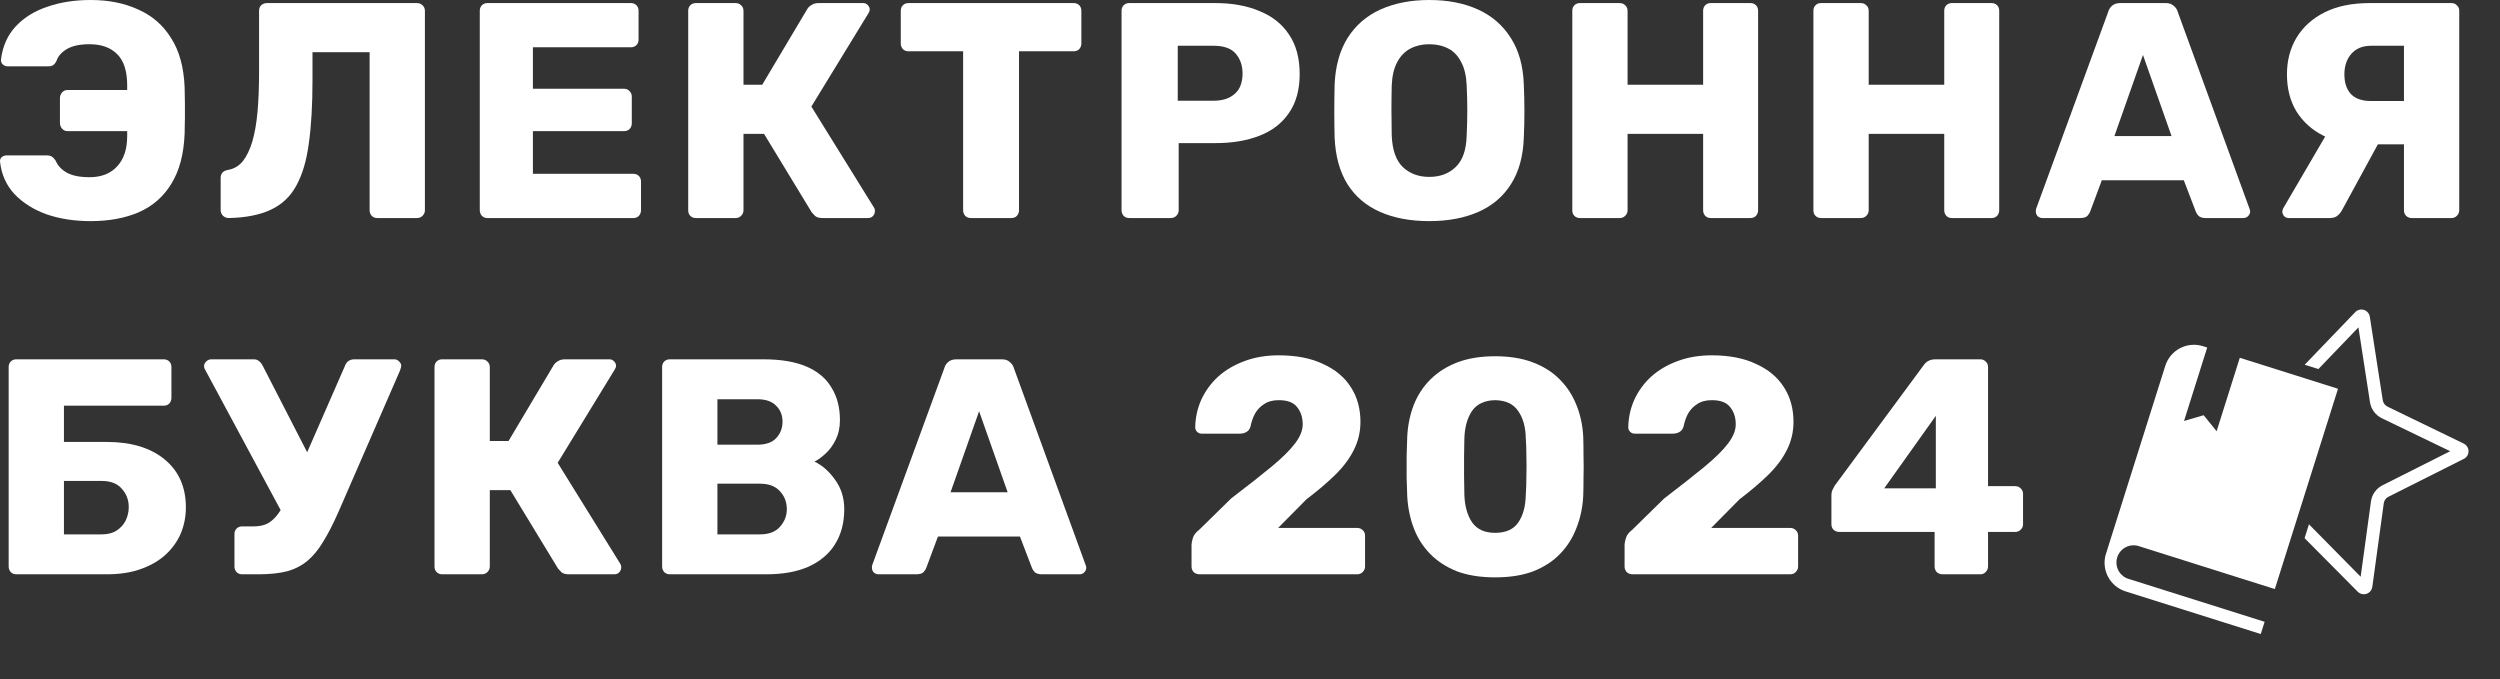
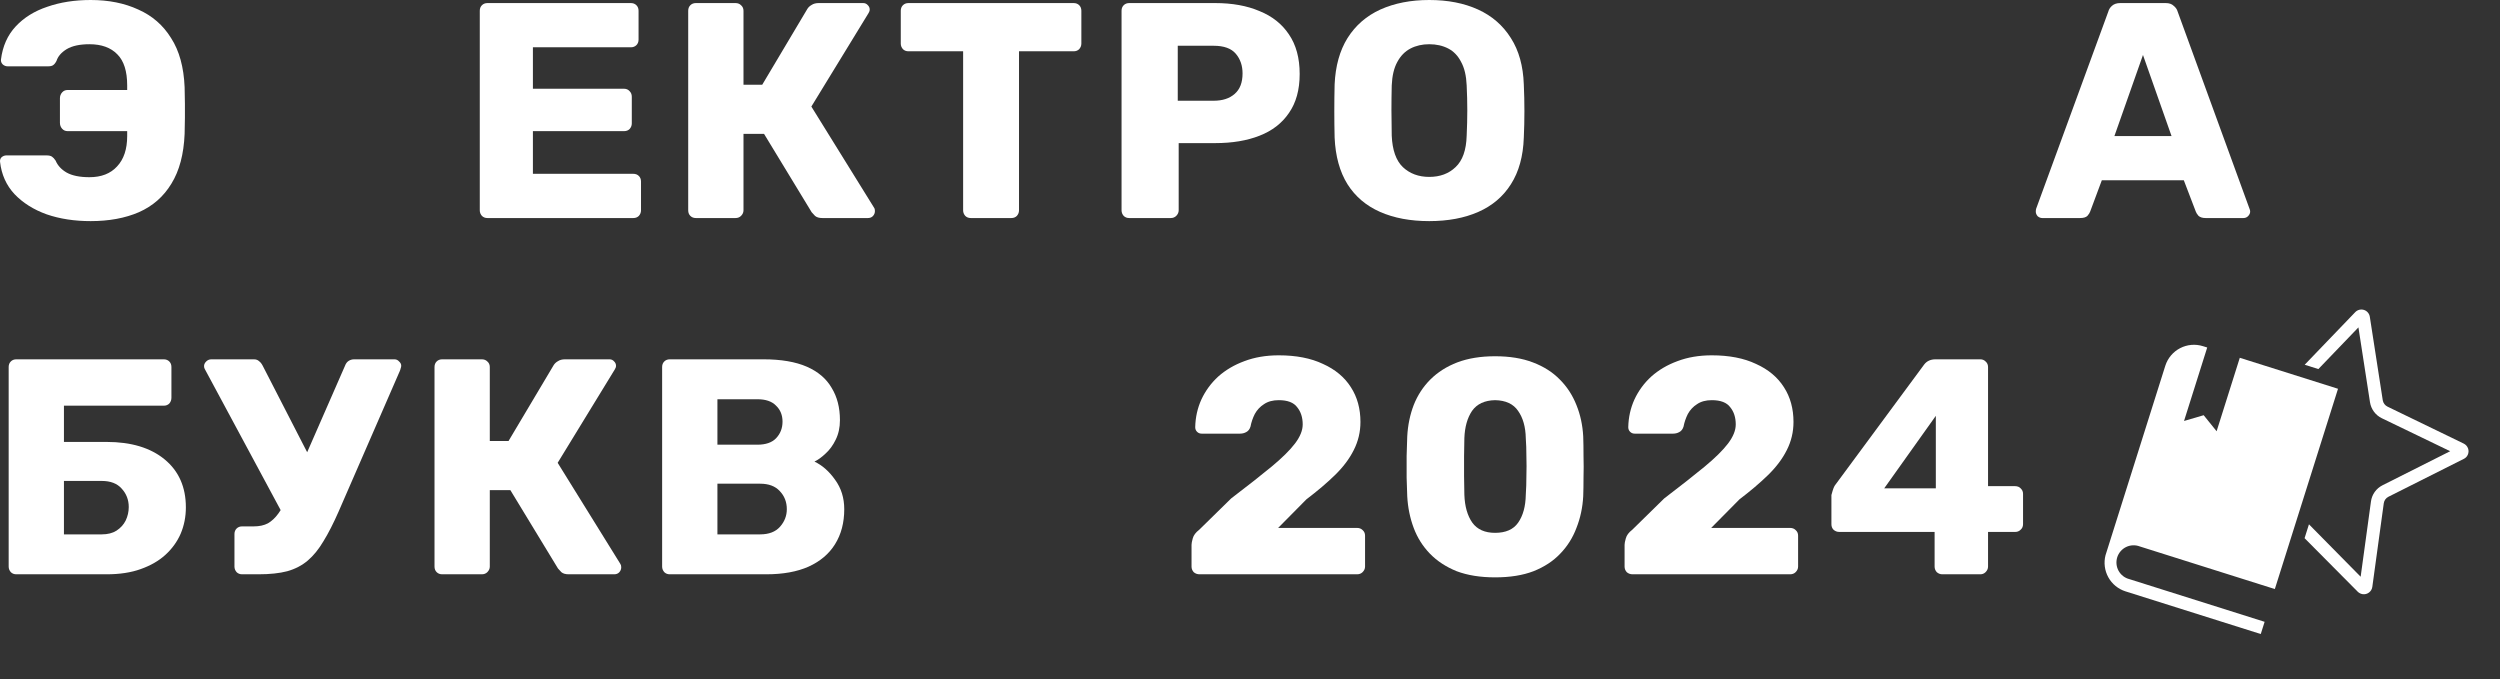
<svg xmlns="http://www.w3.org/2000/svg" width="184" height="50" viewBox="0 0 184 50" fill="none">
  <rect x="0" y="0" width="184" height="50" fill="#333333" stroke="none" />
  <path d="M1.203 42.268C1.037 42.268 0.901 42.215 0.796 42.11C0.69 41.989 0.638 41.854 0.638 41.703V27.011C0.638 26.845 0.69 26.709 0.796 26.604C0.901 26.498 1.037 26.446 1.203 26.446H12.052C12.218 26.446 12.354 26.498 12.459 26.604C12.565 26.709 12.617 26.845 12.617 27.011V29.271C12.617 29.437 12.565 29.58 12.459 29.701C12.354 29.806 12.218 29.859 12.052 29.859H4.706V32.526H7.848C9.656 32.526 11.08 32.956 12.12 33.814C13.16 34.673 13.68 35.849 13.68 37.34C13.68 38.034 13.552 38.682 13.296 39.284C13.039 39.872 12.663 40.392 12.165 40.844C11.683 41.281 11.08 41.628 10.357 41.884C9.649 42.14 8.813 42.268 7.848 42.268H1.203ZM4.706 39.33H7.486C7.923 39.33 8.285 39.239 8.571 39.058C8.873 38.862 9.099 38.614 9.25 38.312C9.4 37.996 9.476 37.664 9.476 37.318C9.476 36.791 9.302 36.338 8.956 35.962C8.624 35.585 8.134 35.397 7.486 35.397H4.706V39.33Z" fill="white" />
  <path d="M17.821 42.268C17.655 42.268 17.52 42.215 17.414 42.11C17.309 41.989 17.256 41.854 17.256 41.703V39.307C17.256 39.141 17.309 39.006 17.414 38.9C17.52 38.795 17.655 38.742 17.821 38.742H18.68C19.087 38.742 19.434 38.667 19.72 38.516C20.006 38.35 20.262 38.109 20.488 37.793C20.73 37.461 20.963 37.039 21.189 36.527L25.393 26.92C25.454 26.755 25.544 26.634 25.665 26.559C25.785 26.483 25.921 26.446 26.071 26.446H29.032C29.168 26.446 29.281 26.498 29.372 26.604C29.477 26.694 29.53 26.8 29.53 26.92C29.53 26.981 29.515 27.049 29.485 27.124C29.469 27.199 29.447 27.267 29.417 27.327L24.919 37.657C24.542 38.516 24.173 39.239 23.811 39.827C23.465 40.414 23.08 40.889 22.658 41.251C22.236 41.612 21.732 41.876 21.144 42.042C20.571 42.193 19.863 42.268 19.019 42.268H17.821ZM21.008 38.199L15.064 27.146C15.034 27.086 15.018 27.018 15.018 26.943C15.018 26.823 15.071 26.709 15.177 26.604C15.282 26.498 15.41 26.446 15.561 26.446H18.68C18.846 26.446 18.974 26.491 19.064 26.581C19.17 26.657 19.26 26.77 19.336 26.92L23.088 34.221L21.008 38.199Z" fill="white" />
  <path d="M32.545 42.268C32.38 42.268 32.244 42.215 32.138 42.11C32.033 42.004 31.98 41.869 31.98 41.703V27.011C31.98 26.845 32.033 26.709 32.138 26.604C32.244 26.498 32.38 26.446 32.545 26.446H35.461C35.627 26.446 35.763 26.498 35.868 26.604C35.989 26.709 36.049 26.845 36.049 27.011V32.458H37.428L40.75 26.875C40.826 26.755 40.931 26.657 41.067 26.581C41.202 26.491 41.376 26.446 41.587 26.446H44.864C45 26.446 45.113 26.498 45.203 26.604C45.294 26.694 45.339 26.8 45.339 26.92C45.339 27.011 45.309 27.101 45.248 27.192L41.044 34.063L45.655 41.499C45.7 41.56 45.723 41.643 45.723 41.748C45.723 41.899 45.67 42.027 45.565 42.132C45.474 42.223 45.354 42.268 45.203 42.268H41.858C41.617 42.268 41.436 42.215 41.315 42.11C41.21 41.989 41.127 41.899 41.067 41.839L37.563 36.075H36.049V41.703C36.049 41.854 35.989 41.989 35.868 42.11C35.763 42.215 35.627 42.268 35.461 42.268H32.545Z" fill="white" />
  <path d="M49.298 42.268C49.132 42.268 48.997 42.215 48.891 42.11C48.786 41.989 48.733 41.854 48.733 41.703V27.011C48.733 26.845 48.786 26.709 48.891 26.604C48.997 26.498 49.132 26.446 49.298 26.446H56.192C57.488 26.446 58.55 26.627 59.379 26.988C60.208 27.35 60.818 27.87 61.21 28.548C61.617 29.211 61.82 30.002 61.82 30.921C61.82 31.464 61.715 31.946 61.504 32.368C61.308 32.775 61.059 33.114 60.758 33.385C60.472 33.656 60.2 33.852 59.944 33.973C60.517 34.244 61.022 34.688 61.459 35.306C61.911 35.924 62.137 36.647 62.137 37.476C62.137 38.471 61.911 39.33 61.459 40.053C61.022 40.761 60.374 41.311 59.515 41.703C58.671 42.08 57.631 42.268 56.396 42.268H49.298ZM52.802 39.33H55.944C56.592 39.33 57.081 39.141 57.413 38.764C57.744 38.388 57.91 37.958 57.91 37.476C57.91 36.949 57.737 36.504 57.39 36.142C57.059 35.781 56.576 35.6 55.944 35.6H52.802V39.33ZM52.802 32.73H55.74C56.358 32.73 56.818 32.571 57.119 32.255C57.435 31.923 57.594 31.516 57.594 31.034C57.594 30.552 57.435 30.16 57.119 29.859C56.818 29.542 56.358 29.384 55.74 29.384H52.802V32.73Z" fill="white" />
-   <path d="M64.648 42.268C64.528 42.268 64.415 42.223 64.309 42.132C64.219 42.027 64.173 41.914 64.173 41.793C64.173 41.718 64.181 41.65 64.196 41.59L69.508 27.079C69.553 26.913 69.643 26.77 69.779 26.649C69.93 26.514 70.133 26.446 70.389 26.446H73.734C73.991 26.446 74.187 26.514 74.322 26.649C74.473 26.77 74.571 26.913 74.616 27.079L79.905 41.59C79.935 41.65 79.95 41.718 79.95 41.793C79.95 41.914 79.898 42.027 79.792 42.132C79.702 42.223 79.589 42.268 79.453 42.268H76.673C76.447 42.268 76.274 42.215 76.153 42.11C76.048 41.989 75.98 41.884 75.95 41.793L75.068 39.488H69.033L68.174 41.793C68.144 41.884 68.076 41.989 67.971 42.11C67.865 42.215 67.684 42.268 67.428 42.268H64.648ZM69.96 36.233H74.164L72.062 30.266L69.96 36.233Z" fill="white" />
  <path d="M88.284 42.268C88.119 42.268 87.976 42.215 87.855 42.11C87.749 41.989 87.697 41.854 87.697 41.703V40.098C87.697 39.993 87.727 39.834 87.787 39.623C87.847 39.397 88.006 39.186 88.262 38.99L90.613 36.685C91.818 35.766 92.805 34.99 93.574 34.357C94.357 33.709 94.937 33.136 95.314 32.639C95.691 32.142 95.879 31.675 95.879 31.238C95.879 30.725 95.743 30.303 95.472 29.972C95.216 29.625 94.764 29.452 94.116 29.452C93.679 29.452 93.317 29.55 93.031 29.746C92.745 29.927 92.519 30.168 92.353 30.469C92.202 30.77 92.097 31.079 92.037 31.396C91.976 31.592 91.871 31.727 91.72 31.803C91.585 31.878 91.434 31.916 91.268 31.916H88.443C88.307 31.916 88.194 31.87 88.104 31.78C88.013 31.69 87.968 31.577 87.968 31.441C87.983 30.718 88.134 30.04 88.42 29.407C88.722 28.759 89.136 28.194 89.663 27.712C90.206 27.229 90.846 26.853 91.585 26.581C92.338 26.295 93.182 26.152 94.116 26.152C95.397 26.152 96.482 26.363 97.371 26.785C98.275 27.192 98.961 27.764 99.428 28.503C99.895 29.226 100.129 30.077 100.129 31.057C100.129 31.795 99.963 32.488 99.631 33.136C99.315 33.769 98.855 34.38 98.252 34.967C97.665 35.54 96.964 36.135 96.15 36.753L94.071 38.855H99.88C100.046 38.855 100.181 38.908 100.287 39.013C100.407 39.119 100.468 39.254 100.468 39.42V41.703C100.468 41.854 100.407 41.989 100.287 42.11C100.181 42.215 100.046 42.268 99.88 42.268H88.284Z" fill="white" />
  <path d="M110.038 42.494C108.953 42.494 108.011 42.343 107.212 42.042C106.429 41.725 105.773 41.296 105.246 40.754C104.718 40.211 104.319 39.578 104.048 38.855C103.777 38.132 103.618 37.356 103.573 36.527C103.558 36.12 103.543 35.66 103.528 35.148C103.528 34.621 103.528 34.093 103.528 33.566C103.543 33.023 103.558 32.541 103.573 32.119C103.618 31.29 103.777 30.522 104.048 29.814C104.334 29.09 104.741 28.465 105.268 27.938C105.811 27.395 106.474 26.973 107.257 26.672C108.056 26.37 108.983 26.22 110.038 26.22C111.107 26.22 112.034 26.37 112.818 26.672C113.616 26.973 114.279 27.395 114.807 27.938C115.334 28.465 115.741 29.09 116.027 29.814C116.314 30.522 116.48 31.29 116.525 32.119C116.54 32.541 116.547 33.023 116.547 33.566C116.562 34.093 116.562 34.621 116.547 35.148C116.547 35.66 116.54 36.12 116.525 36.527C116.48 37.356 116.314 38.132 116.027 38.855C115.756 39.578 115.357 40.211 114.829 40.754C114.317 41.296 113.662 41.725 112.863 42.042C112.079 42.343 111.138 42.494 110.038 42.494ZM110.038 39.217C110.821 39.217 111.386 38.968 111.733 38.471C112.094 37.958 112.283 37.273 112.298 36.414C112.328 35.977 112.343 35.517 112.343 35.035C112.358 34.553 112.358 34.071 112.343 33.588C112.343 33.106 112.328 32.662 112.298 32.255C112.283 31.426 112.094 30.755 111.733 30.243C111.386 29.731 110.821 29.467 110.038 29.452C109.269 29.467 108.704 29.731 108.342 30.243C107.996 30.755 107.807 31.426 107.777 32.255C107.777 32.662 107.77 33.106 107.755 33.588C107.755 34.071 107.755 34.553 107.755 35.035C107.77 35.517 107.777 35.977 107.777 36.414C107.807 37.273 108.003 37.958 108.365 38.471C108.727 38.968 109.284 39.217 110.038 39.217Z" fill="white" />
  <path d="M120.157 42.268C119.991 42.268 119.848 42.215 119.727 42.11C119.622 41.989 119.569 41.854 119.569 41.703V40.098C119.569 39.993 119.599 39.834 119.66 39.623C119.72 39.397 119.878 39.186 120.134 38.99L122.485 36.685C123.69 35.766 124.677 34.99 125.446 34.357C126.229 33.709 126.81 33.136 127.186 32.639C127.563 32.142 127.751 31.675 127.751 31.238C127.751 30.725 127.616 30.303 127.345 29.972C127.088 29.625 126.636 29.452 125.988 29.452C125.551 29.452 125.19 29.55 124.903 29.746C124.617 29.927 124.391 30.168 124.225 30.469C124.075 30.77 123.969 31.079 123.909 31.396C123.849 31.592 123.743 31.727 123.592 31.803C123.457 31.878 123.306 31.916 123.14 31.916H120.315C120.179 31.916 120.066 31.87 119.976 31.78C119.886 31.69 119.84 31.577 119.84 31.441C119.855 30.718 120.006 30.04 120.292 29.407C120.594 28.759 121.008 28.194 121.536 27.712C122.078 27.229 122.718 26.853 123.457 26.581C124.21 26.295 125.054 26.152 125.988 26.152C127.269 26.152 128.354 26.363 129.243 26.785C130.147 27.192 130.833 27.764 131.3 28.503C131.767 29.226 132.001 30.077 132.001 31.057C132.001 31.795 131.835 32.488 131.504 33.136C131.187 33.769 130.728 34.38 130.125 34.967C129.537 35.54 128.836 36.135 128.023 36.753L125.943 38.855H131.752C131.918 38.855 132.054 38.908 132.159 39.013C132.28 39.119 132.34 39.254 132.34 39.42V41.703C132.34 41.854 132.28 41.989 132.159 42.11C132.054 42.215 131.918 42.268 131.752 42.268H120.157Z" fill="white" />
-   <path d="M142.952 42.268C142.801 42.268 142.665 42.215 142.545 42.11C142.439 41.989 142.387 41.854 142.387 41.703V39.149H135.357C135.206 39.149 135.071 39.096 134.95 38.99C134.845 38.885 134.792 38.749 134.792 38.584V36.436C134.792 36.301 134.815 36.18 134.86 36.075C134.92 35.954 134.98 35.841 135.041 35.736L141.618 26.83C141.814 26.574 142.093 26.446 142.454 26.446H145.755C145.905 26.446 146.033 26.498 146.139 26.604C146.259 26.709 146.32 26.845 146.32 27.011V35.781H148.309C148.49 35.781 148.633 35.841 148.738 35.962C148.844 36.067 148.896 36.195 148.896 36.346V38.584C148.896 38.749 148.836 38.885 148.716 38.99C148.61 39.096 148.482 39.149 148.331 39.149H146.32V41.703C146.32 41.854 146.259 41.989 146.139 42.11C146.033 42.215 145.905 42.268 145.755 42.268H142.952ZM138.68 35.939H142.477V30.605L138.68 35.939Z" fill="white" />
+   <path d="M142.952 42.268C142.801 42.268 142.665 42.215 142.545 42.11C142.439 41.989 142.387 41.854 142.387 41.703V39.149H135.357C135.206 39.149 135.071 39.096 134.95 38.99C134.845 38.885 134.792 38.749 134.792 38.584V36.436C134.92 35.954 134.98 35.841 135.041 35.736L141.618 26.83C141.814 26.574 142.093 26.446 142.454 26.446H145.755C145.905 26.446 146.033 26.498 146.139 26.604C146.259 26.709 146.32 26.845 146.32 27.011V35.781H148.309C148.49 35.781 148.633 35.841 148.738 35.962C148.844 36.067 148.896 36.195 148.896 36.346V38.584C148.896 38.749 148.836 38.885 148.716 38.99C148.61 39.096 148.482 39.149 148.331 39.149H146.32V41.703C146.32 41.854 146.259 41.989 146.139 42.11C146.033 42.215 145.905 42.268 145.755 42.268H142.952ZM138.68 35.939H142.477V30.605L138.68 35.939Z" fill="white" />
  <path d="M6.671 16.274C5.481 16.274 4.403 16.109 3.439 15.777C2.475 15.431 1.683 14.933 1.066 14.285C0.463 13.637 0.109 12.846 0.003 11.912C-0.012 11.776 0.026 11.663 0.116 11.573C0.222 11.482 0.342 11.437 0.478 11.437H3.416C3.597 11.437 3.733 11.467 3.823 11.528C3.914 11.588 4.004 11.686 4.094 11.822C4.245 12.183 4.516 12.477 4.908 12.703C5.315 12.929 5.873 13.042 6.581 13.042C7.455 13.042 8.133 12.778 8.615 12.251C9.112 11.723 9.361 10.978 9.361 10.013V9.652H4.976C4.81 9.652 4.675 9.591 4.569 9.471C4.464 9.35 4.411 9.207 4.411 9.041V7.233C4.411 7.067 4.464 6.924 4.569 6.804C4.675 6.683 4.81 6.623 4.976 6.623H9.361V6.284C9.361 5.244 9.12 4.483 8.638 4.001C8.155 3.503 7.47 3.255 6.581 3.255C5.873 3.255 5.315 3.375 4.908 3.617C4.516 3.858 4.268 4.144 4.162 4.475C4.087 4.626 4.004 4.732 3.914 4.792C3.838 4.852 3.71 4.882 3.529 4.882H0.568C0.433 4.882 0.312 4.837 0.207 4.747C0.101 4.641 0.056 4.521 0.071 4.385C0.192 3.406 0.553 2.592 1.156 1.944C1.759 1.296 2.535 0.814 3.484 0.497C4.433 0.166 5.496 0 6.671 0C7.997 0 9.165 0.234 10.175 0.701C11.199 1.153 12.005 1.853 12.593 2.803C13.196 3.737 13.527 4.943 13.588 6.419C13.603 6.886 13.61 7.293 13.61 7.64C13.61 7.971 13.61 8.31 13.61 8.657C13.61 8.989 13.603 9.388 13.588 9.855C13.527 11.347 13.204 12.567 12.616 13.517C12.043 14.466 11.245 15.167 10.22 15.619C9.21 16.056 8.027 16.274 6.671 16.274Z" fill="white" />
-   <path d="M27.769 16.048C27.603 16.048 27.468 15.995 27.362 15.89C27.257 15.77 27.204 15.634 27.204 15.483V3.843H23V5.899C23 7.723 22.91 9.275 22.729 10.556C22.563 11.822 22.254 12.861 21.802 13.675C21.365 14.474 20.74 15.061 19.926 15.438C19.127 15.815 18.102 16.018 16.852 16.048C16.686 16.048 16.543 15.995 16.422 15.89C16.302 15.77 16.241 15.626 16.241 15.461V13.087C16.241 12.756 16.43 12.56 16.807 12.5C17.229 12.424 17.583 12.213 17.869 11.867C18.155 11.505 18.389 11.023 18.57 10.42C18.75 9.802 18.879 9.071 18.954 8.228C19.029 7.369 19.067 6.419 19.067 5.38V0.791C19.067 0.625 19.12 0.49 19.225 0.384C19.346 0.279 19.489 0.226 19.655 0.226H30.685C30.851 0.226 30.986 0.279 31.092 0.384C31.212 0.49 31.273 0.625 31.273 0.791V15.483C31.273 15.634 31.212 15.77 31.092 15.89C30.986 15.995 30.851 16.048 30.685 16.048H27.769Z" fill="white" />
  <path d="M35.877 16.048C35.711 16.048 35.575 15.995 35.47 15.89C35.364 15.77 35.312 15.634 35.312 15.483V0.791C35.312 0.625 35.364 0.49 35.47 0.384C35.575 0.279 35.711 0.226 35.877 0.226H46.432C46.598 0.226 46.734 0.279 46.839 0.384C46.945 0.49 46.998 0.625 46.998 0.791V2.916C46.998 3.082 46.945 3.217 46.839 3.323C46.734 3.428 46.598 3.481 46.432 3.481H39.222V6.532H45.935C46.101 6.532 46.237 6.593 46.342 6.713C46.448 6.819 46.5 6.954 46.5 7.12V9.086C46.5 9.237 46.448 9.373 46.342 9.493C46.237 9.599 46.101 9.652 45.935 9.652H39.222V12.793H46.613C46.779 12.793 46.915 12.846 47.02 12.952C47.126 13.057 47.178 13.193 47.178 13.358V15.483C47.178 15.634 47.126 15.77 47.02 15.89C46.915 15.995 46.779 16.048 46.613 16.048H35.877Z" fill="white" />
  <path d="M51.217 16.048C51.051 16.048 50.916 15.995 50.81 15.89C50.705 15.785 50.652 15.649 50.652 15.483V0.791C50.652 0.625 50.705 0.49 50.81 0.384C50.916 0.279 51.051 0.226 51.217 0.226H54.133C54.299 0.226 54.434 0.279 54.54 0.384C54.66 0.49 54.721 0.625 54.721 0.791V6.238H56.099L59.422 0.655C59.497 0.535 59.603 0.437 59.738 0.362C59.874 0.271 60.047 0.226 60.258 0.226H63.536C63.671 0.226 63.784 0.279 63.875 0.384C63.965 0.475 64.01 0.58 64.01 0.701C64.01 0.791 63.98 0.882 63.92 0.972L59.716 7.843L64.327 15.28C64.372 15.34 64.395 15.423 64.395 15.528C64.395 15.679 64.342 15.807 64.236 15.913C64.146 16.003 64.025 16.048 63.875 16.048H60.529C60.288 16.048 60.108 15.995 59.987 15.89C59.882 15.77 59.799 15.679 59.738 15.619L56.235 9.855H54.721V15.483C54.721 15.634 54.66 15.77 54.54 15.89C54.434 15.995 54.299 16.048 54.133 16.048H51.217Z" fill="white" />
  <path d="M71.451 16.048C71.285 16.048 71.149 15.995 71.044 15.89C70.938 15.77 70.886 15.634 70.886 15.483V3.775H66.862C66.697 3.775 66.561 3.722 66.455 3.617C66.35 3.496 66.297 3.36 66.297 3.21V0.791C66.297 0.625 66.35 0.49 66.455 0.384C66.561 0.279 66.697 0.226 66.862 0.226H79.023C79.189 0.226 79.324 0.279 79.43 0.384C79.535 0.49 79.588 0.625 79.588 0.791V3.21C79.588 3.36 79.535 3.496 79.43 3.617C79.324 3.722 79.189 3.775 79.023 3.775H74.999V15.483C74.999 15.634 74.947 15.77 74.841 15.89C74.736 15.995 74.6 16.048 74.434 16.048H71.451Z" fill="white" />
  <path d="M83.111 16.048C82.946 16.048 82.81 15.995 82.704 15.89C82.599 15.77 82.546 15.634 82.546 15.483V0.791C82.546 0.625 82.599 0.49 82.704 0.384C82.81 0.279 82.946 0.226 83.111 0.226H89.44C90.691 0.226 91.776 0.422 92.695 0.814C93.629 1.19 94.353 1.763 94.865 2.532C95.392 3.3 95.656 4.272 95.656 5.447C95.656 6.608 95.392 7.565 94.865 8.318C94.353 9.071 93.629 9.629 92.695 9.991C91.776 10.352 90.691 10.533 89.44 10.533H86.751V15.483C86.751 15.634 86.69 15.77 86.57 15.89C86.464 15.995 86.329 16.048 86.163 16.048H83.111ZM86.683 7.414H89.327C89.975 7.414 90.487 7.248 90.864 6.917C91.256 6.585 91.452 6.08 91.452 5.402C91.452 4.83 91.286 4.347 90.955 3.956C90.623 3.564 90.081 3.368 89.327 3.368H86.683V7.414Z" fill="white" />
  <path d="M105.19 16.274C103.803 16.274 102.598 16.048 101.573 15.596C100.549 15.144 99.75 14.466 99.177 13.562C98.605 12.643 98.288 11.498 98.228 10.126C98.213 9.478 98.205 8.83 98.205 8.182C98.205 7.519 98.213 6.864 98.228 6.216C98.288 4.86 98.605 3.722 99.177 2.803C99.765 1.869 100.571 1.168 101.596 0.701C102.636 0.234 103.834 0 105.19 0C106.561 0 107.759 0.234 108.784 0.701C109.808 1.168 110.615 1.869 111.202 2.803C111.79 3.722 112.106 4.86 112.152 6.216C112.182 6.864 112.197 7.519 112.197 8.182C112.197 8.83 112.182 9.478 112.152 10.126C112.106 11.498 111.79 12.643 111.202 13.562C110.63 14.466 109.831 15.144 108.806 15.596C107.782 16.048 106.576 16.274 105.19 16.274ZM105.19 13.02C105.988 13.02 106.636 12.778 107.134 12.296C107.646 11.814 107.917 11.045 107.947 9.991C107.977 9.328 107.993 8.702 107.993 8.115C107.993 7.527 107.977 6.917 107.947 6.284C107.917 5.575 107.782 5.003 107.541 4.566C107.314 4.114 106.998 3.782 106.591 3.571C106.184 3.36 105.717 3.255 105.19 3.255C104.677 3.255 104.218 3.36 103.811 3.571C103.404 3.782 103.08 4.114 102.839 4.566C102.598 5.003 102.462 5.575 102.432 6.284C102.417 6.917 102.41 7.527 102.41 8.115C102.41 8.702 102.417 9.328 102.432 9.991C102.477 11.045 102.749 11.814 103.246 12.296C103.758 12.778 104.406 13.02 105.19 13.02Z" fill="white" />
-   <path d="M116.286 16.048C116.12 16.048 115.985 15.995 115.879 15.89C115.774 15.785 115.721 15.649 115.721 15.483V0.791C115.721 0.625 115.774 0.49 115.879 0.384C115.985 0.279 116.12 0.226 116.286 0.226H119.202C119.368 0.226 119.503 0.279 119.609 0.384C119.729 0.49 119.789 0.625 119.789 0.791V6.238H125.35V0.791C125.35 0.625 125.403 0.49 125.508 0.384C125.614 0.279 125.749 0.226 125.915 0.226H128.831C128.997 0.226 129.132 0.279 129.238 0.384C129.343 0.49 129.396 0.625 129.396 0.791V15.483C129.396 15.634 129.343 15.77 129.238 15.89C129.132 15.995 128.997 16.048 128.831 16.048H125.915C125.749 16.048 125.614 15.995 125.508 15.89C125.403 15.77 125.35 15.634 125.35 15.483V9.855H119.789V15.483C119.789 15.634 119.729 15.77 119.609 15.89C119.503 15.995 119.368 16.048 119.202 16.048H116.286Z" fill="white" />
-   <path d="M134.032 16.048C133.866 16.048 133.731 15.995 133.625 15.89C133.52 15.785 133.467 15.649 133.467 15.483V0.791C133.467 0.625 133.52 0.49 133.625 0.384C133.731 0.279 133.866 0.226 134.032 0.226H136.948C137.114 0.226 137.249 0.279 137.355 0.384C137.475 0.49 137.536 0.625 137.536 0.791V6.238H143.096V0.791C143.096 0.625 143.149 0.49 143.254 0.384C143.36 0.279 143.495 0.226 143.661 0.226H146.577C146.743 0.226 146.878 0.279 146.984 0.384C147.089 0.49 147.142 0.625 147.142 0.791V15.483C147.142 15.634 147.089 15.77 146.984 15.89C146.878 15.995 146.743 16.048 146.577 16.048H143.661C143.495 16.048 143.36 15.995 143.254 15.89C143.149 15.77 143.096 15.634 143.096 15.483V9.855H137.536V15.483C137.536 15.634 137.475 15.77 137.355 15.89C137.249 15.995 137.114 16.048 136.948 16.048H134.032Z" fill="white" />
  <path d="M150.309 16.048C150.189 16.048 150.076 16.003 149.97 15.913C149.88 15.807 149.834 15.694 149.834 15.574C149.834 15.498 149.842 15.431 149.857 15.37L155.169 0.859C155.214 0.693 155.304 0.55 155.44 0.429C155.591 0.294 155.794 0.226 156.05 0.226H159.396C159.652 0.226 159.848 0.294 159.983 0.429C160.134 0.55 160.232 0.693 160.277 0.859L165.566 15.37C165.596 15.431 165.612 15.498 165.612 15.574C165.612 15.694 165.559 15.807 165.453 15.913C165.363 16.003 165.25 16.048 165.114 16.048H162.334C162.108 16.048 161.935 15.995 161.814 15.89C161.709 15.77 161.641 15.664 161.611 15.574L160.729 13.268H154.694L153.835 15.574C153.805 15.664 153.737 15.77 153.632 15.89C153.526 15.995 153.345 16.048 153.089 16.048H150.309ZM155.621 10.013H159.825L157.723 4.046L155.621 10.013Z" fill="white" />
-   <path d="M177.497 16.048C177.346 16.048 177.21 15.995 177.09 15.89C176.984 15.77 176.932 15.634 176.932 15.483V10.623H173.925C172.825 10.623 171.853 10.412 171.01 9.991C170.166 9.569 169.503 8.973 169.021 8.205C168.553 7.436 168.32 6.525 168.32 5.47C168.32 4.46 168.553 3.564 169.021 2.78C169.503 1.982 170.196 1.356 171.1 0.904C172.004 0.452 173.112 0.226 174.423 0.226H180.435C180.586 0.226 180.714 0.279 180.819 0.384C180.94 0.49 181 0.625 181 0.791V15.483C181 15.634 180.94 15.77 180.819 15.89C180.714 15.995 180.586 16.048 180.435 16.048H177.497ZM168.455 16.048C168.32 16.048 168.207 16.003 168.116 15.913C168.026 15.807 167.981 15.694 167.981 15.574C167.981 15.498 168.003 15.415 168.049 15.325L171.484 9.448L175.282 10.126L172.388 15.438C172.313 15.589 172.2 15.732 172.049 15.867C171.914 15.988 171.718 16.048 171.462 16.048H168.455ZM174.513 7.436H176.932V3.368H174.513C173.88 3.368 173.39 3.571 173.044 3.978C172.712 4.37 172.547 4.867 172.547 5.47C172.547 6.088 172.705 6.57 173.021 6.917C173.353 7.263 173.85 7.436 174.513 7.436Z" fill="white" />
  <path d="M169.625 26.845L173.339 22.981C173.42 22.894 173.524 22.832 173.638 22.802C173.753 22.772 173.874 22.775 173.987 22.81C174.1 22.846 174.201 22.913 174.277 23.004C174.354 23.094 174.403 23.205 174.42 23.322L175.371 29.459C175.388 29.56 175.428 29.656 175.49 29.738C175.551 29.82 175.632 29.886 175.724 29.93L181.325 32.645C181.475 32.716 181.591 32.844 181.648 33C181.704 33.156 181.696 33.328 181.626 33.479C181.568 33.605 181.469 33.708 181.345 33.769L175.786 36.563C175.695 36.609 175.616 36.676 175.557 36.759C175.498 36.842 175.46 36.938 175.446 37.039L174.603 43.192C174.592 43.274 174.565 43.353 174.523 43.425C174.482 43.496 174.426 43.559 174.36 43.609C174.294 43.659 174.219 43.696 174.139 43.717C174.059 43.738 173.975 43.742 173.893 43.731C173.756 43.711 173.628 43.648 173.529 43.55L169.617 39.61L169.939 38.589L173.744 42.447L174.503 36.907C174.537 36.654 174.632 36.414 174.78 36.206C174.928 35.999 175.125 35.83 175.352 35.716L180.333 33.209L175.304 30.783C175.074 30.672 174.874 30.506 174.722 30.301C174.57 30.095 174.47 29.856 174.431 29.603L173.58 24.095L170.632 27.163L169.625 26.845Z" fill="white" />
  <path d="M154.967 40.862L159.366 26.92C159.544 26.361 159.936 25.895 160.456 25.625C160.976 25.355 161.582 25.302 162.141 25.479L162.451 25.576L160.745 30.984L162.19 30.559L163.143 31.74L164.849 26.333L172.078 28.614L167.428 43.354L157.486 40.217C157.325 40.155 157.153 40.127 156.981 40.135C156.809 40.142 156.64 40.184 156.485 40.259C156.329 40.334 156.191 40.44 156.078 40.571C155.965 40.701 155.88 40.853 155.828 41.018C155.777 41.182 155.759 41.356 155.776 41.527C155.794 41.699 155.846 41.865 155.93 42.016C156.014 42.166 156.128 42.298 156.265 42.403C156.402 42.508 156.559 42.583 156.726 42.625L166.676 45.765L166.392 46.665L156.442 43.526C155.902 43.356 155.447 42.985 155.173 42.489C154.898 41.993 154.825 41.411 154.967 40.862Z" fill="white" />
</svg>